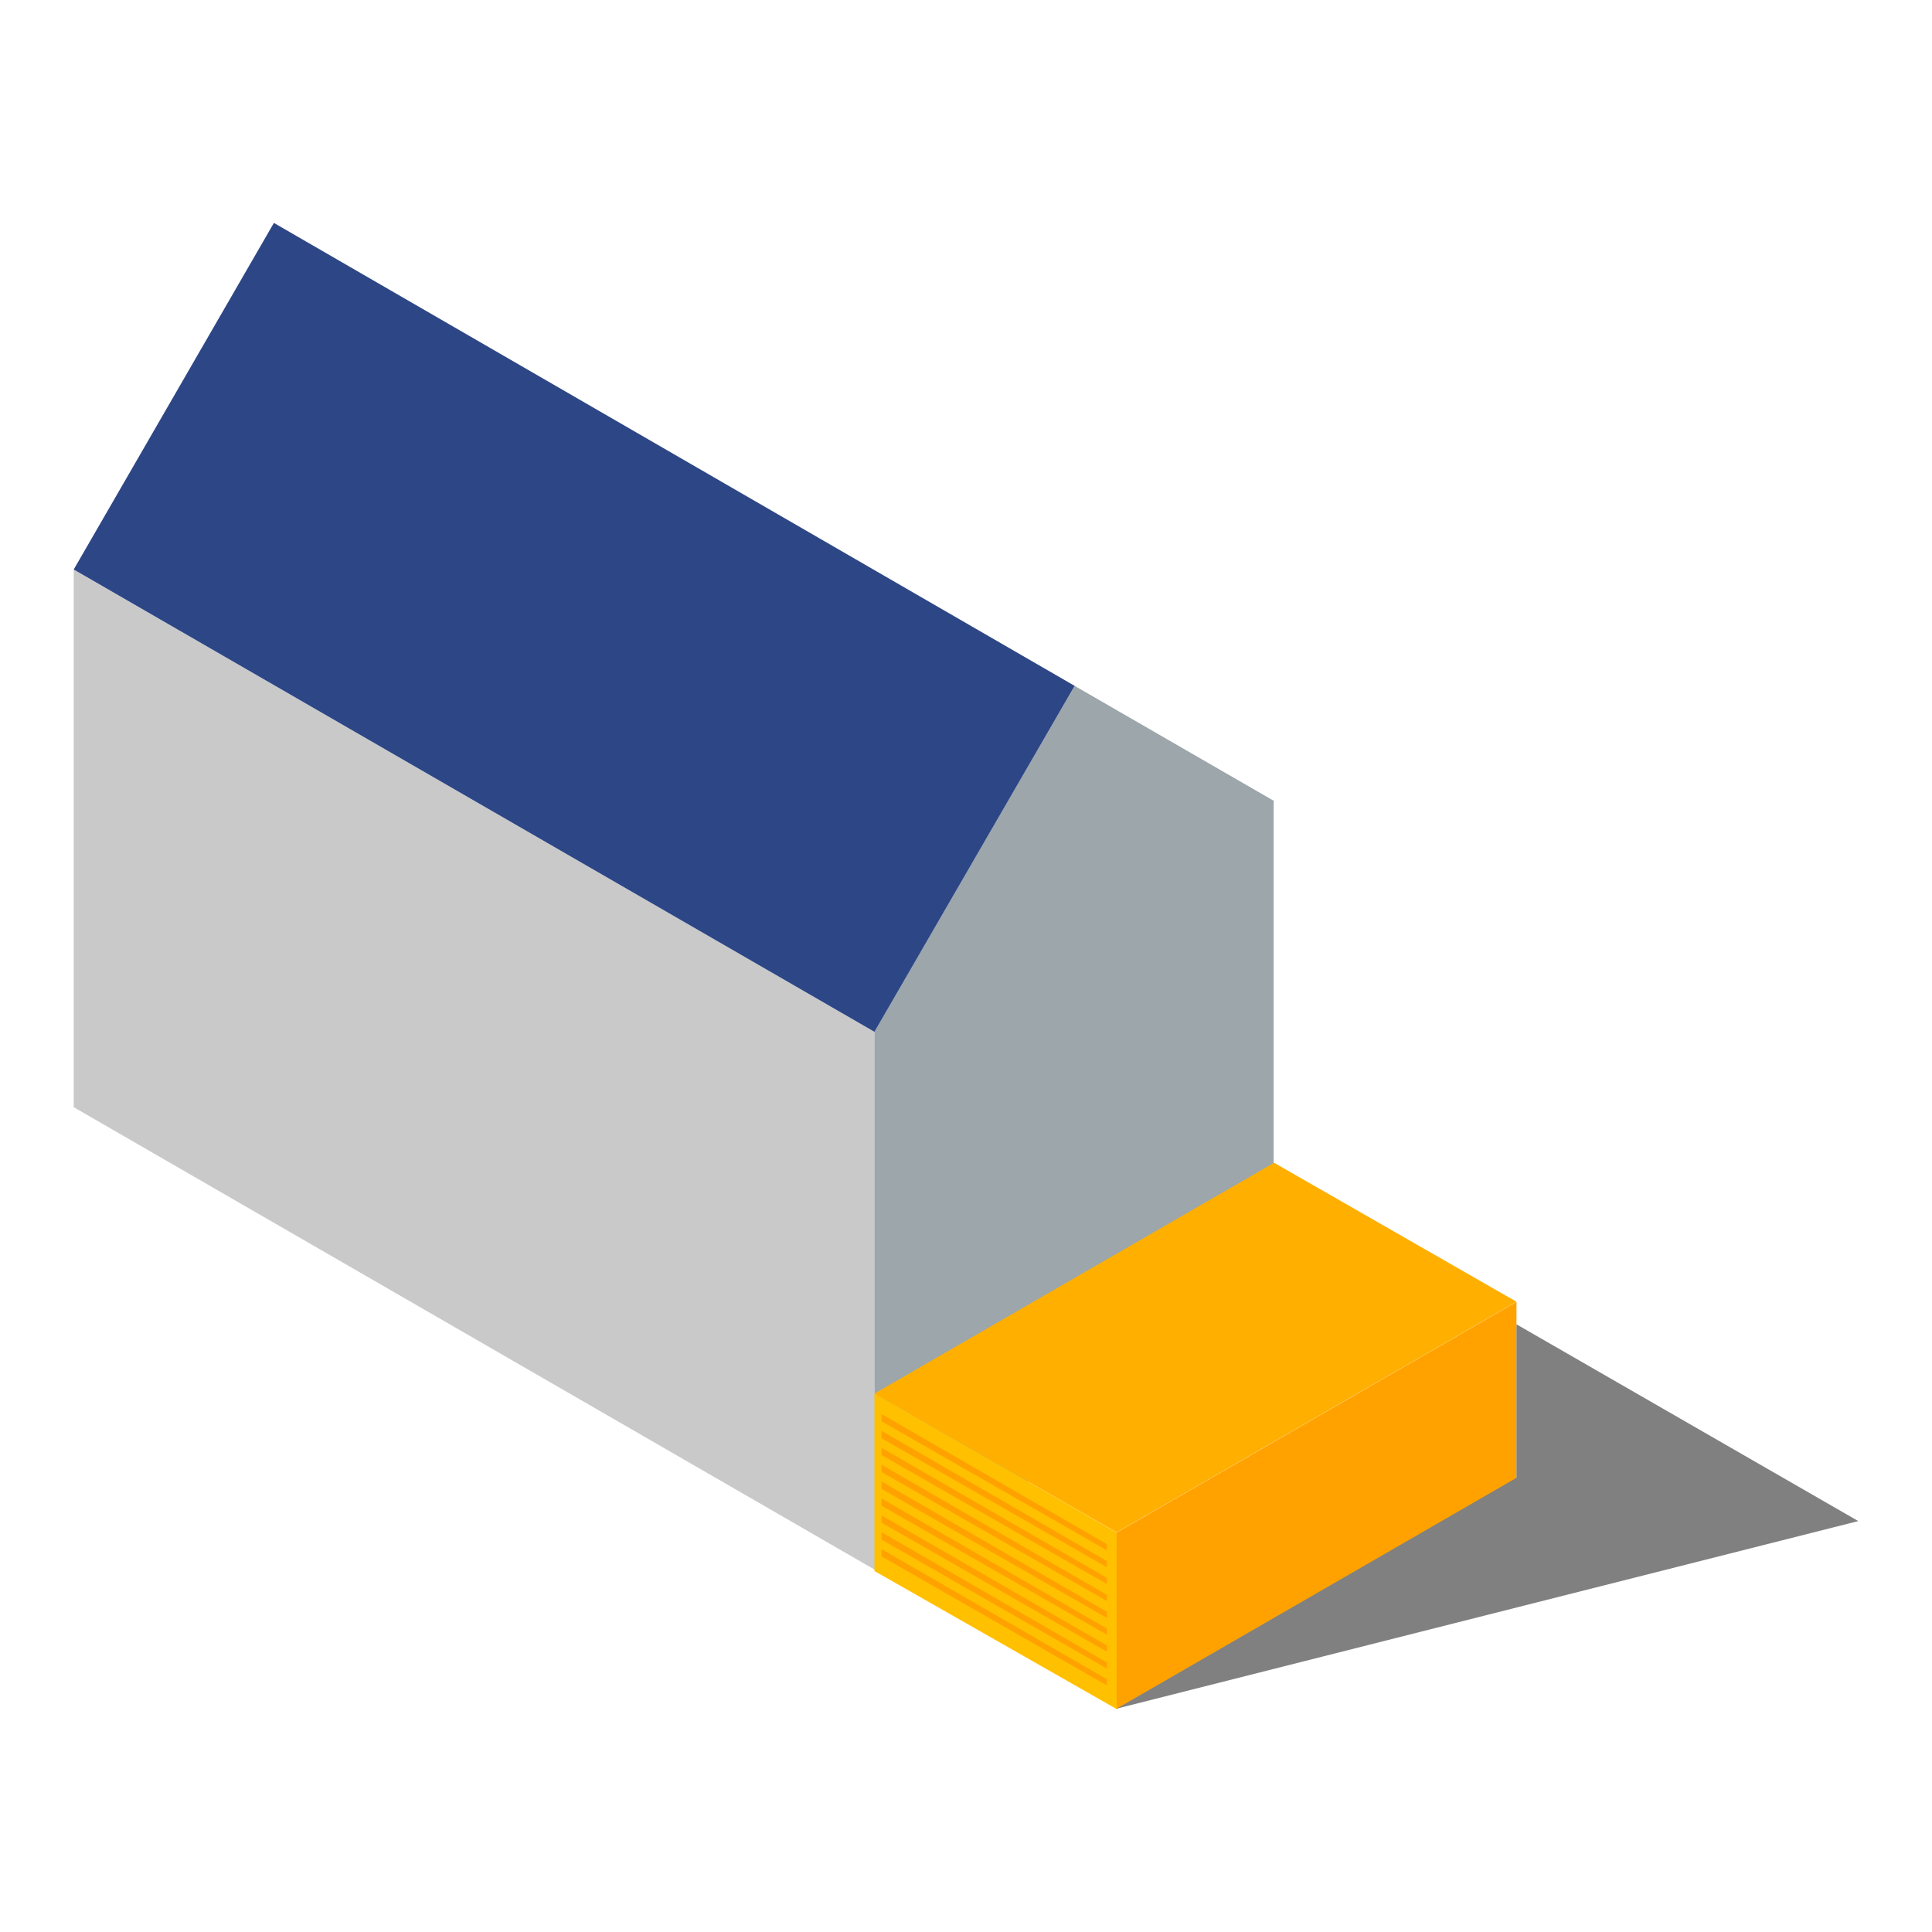
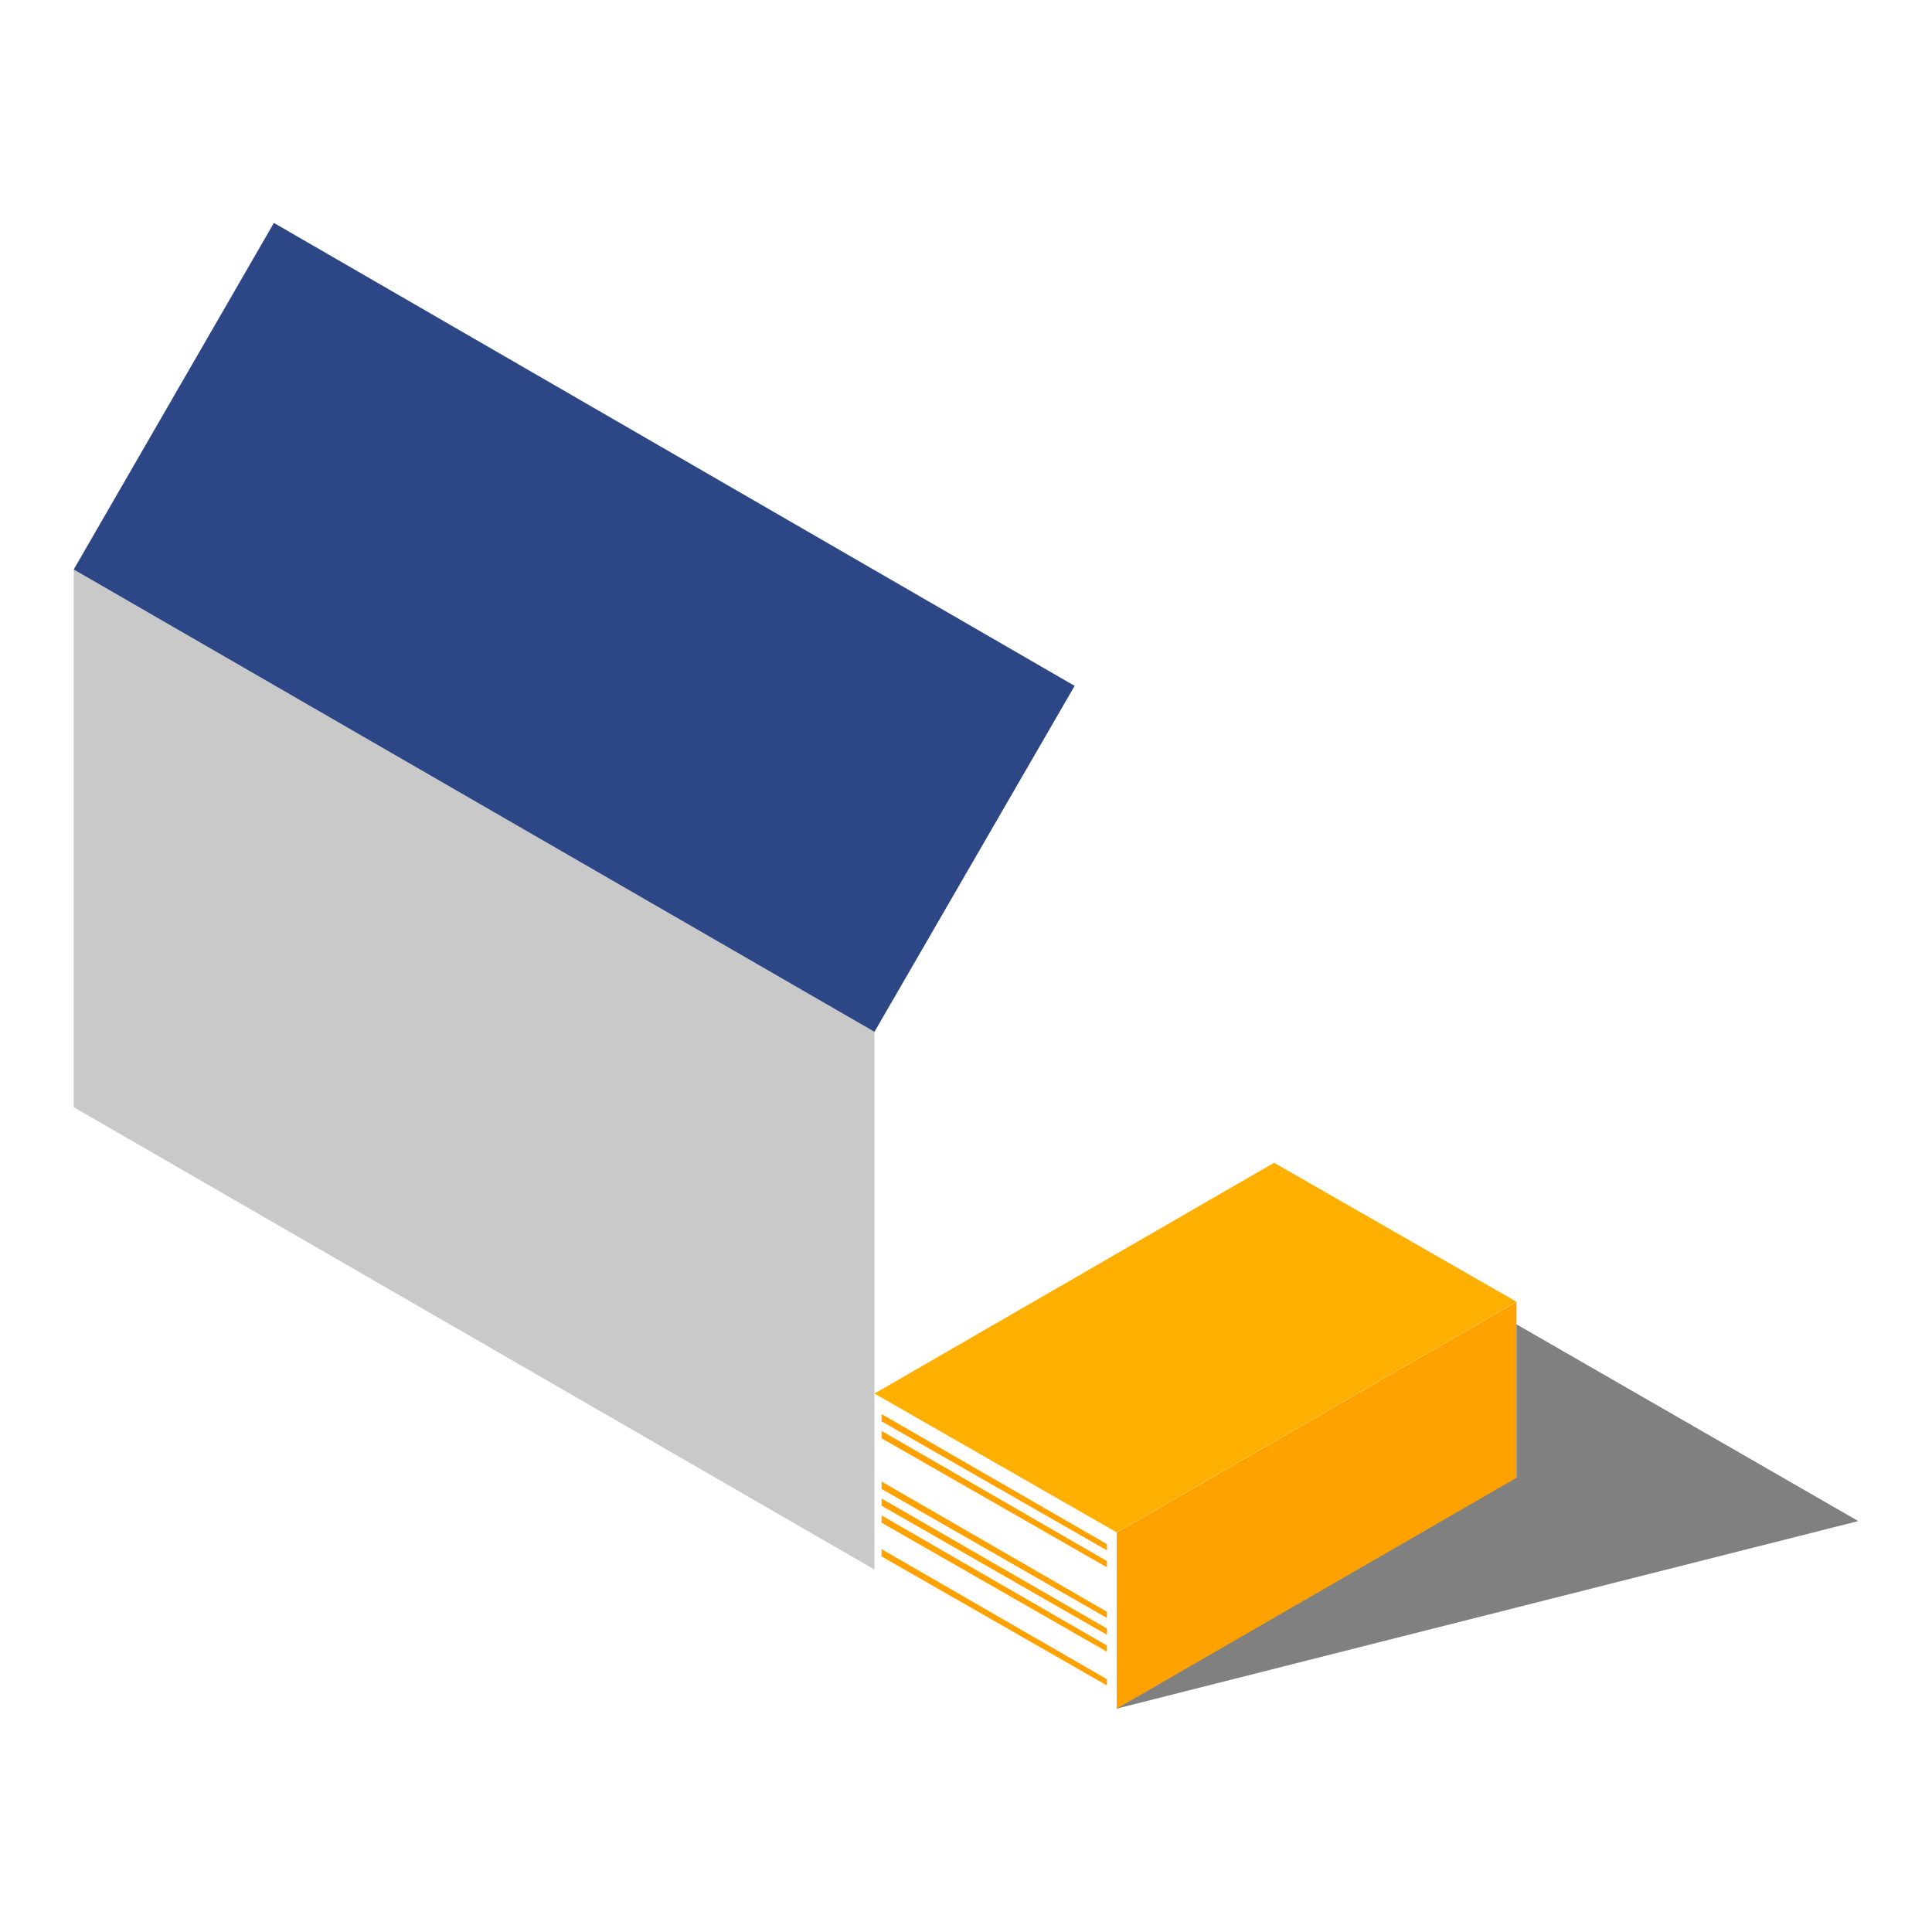
<svg xmlns="http://www.w3.org/2000/svg" height="15" viewBox="0 0 130 100" width="15">
  <clipPath id="a">
    <path d="m255.22 621.03h900v900h-900z" />
  </clipPath>
  <g clip-path="url(#a)">
    <path d="m890.52 88.55-1140.3 658.35" fill="none" opacity=".6" stroke="#0099f8" stroke-miterlimit="10" stroke-width=".5" />
  </g>
  <path d="m4.96 23.32 53.88 31.11v36.18l-53.88-31.11z" fill="#c9c9c9" />
-   <path d="m58.84 54.43 13.47-23.28 13.39 7.73v36.23l-26.86 15.5z" fill="#9ca6ab" />
  <path d="m58.84 54.43 13.47-23.28-53.88-31.15-13.47 23.32z" fill="#2d4685" />
  <path d="m102.04 72.6v11.89l-26.9 15.51v-11.88z" fill="#ffa200" />
  <path d="m85.73 63.24 16.31 9.35-26.9 15.52-16.3-9.34z" fill="#ffaf00" />
-   <path d="m58.84 78.76 16.3 9.36v11.88l-16.3-9.29z" fill="#ffc000" />
  <g fill="#ffa200">
    <path d="m59.32 89.24 15.16 8.75v.42l-15.16-8.68z" />
-     <path d="m59.32 88.1 15.16 8.76v.42l-15.16-8.68z" />
    <path d="m59.32 86.97 15.16 8.75v.42l-15.16-8.68z" />
    <path d="m59.32 85.83 15.16 8.75v.42l-15.16-8.68z" />
    <path d="m59.32 84.69 15.16 8.76v.42l-15.16-8.68z" />
-     <path d="m59.32 83.56 15.16 8.75v.42l-15.16-8.68z" />
-     <path d="m59.32 82.42 15.16 8.75v.42l-15.16-8.68z" />
    <path d="m59.32 81.28 15.16 8.76v.42l-15.16-8.68z" />
    <path d="m59.32 80.15 15.16 8.75v.42l-15.16-8.68z" />
  </g>
  <path d="m102.04 74.11 23 13.24-49.9 12.62 26.9-15.53z" fill="#808080" />
</svg>